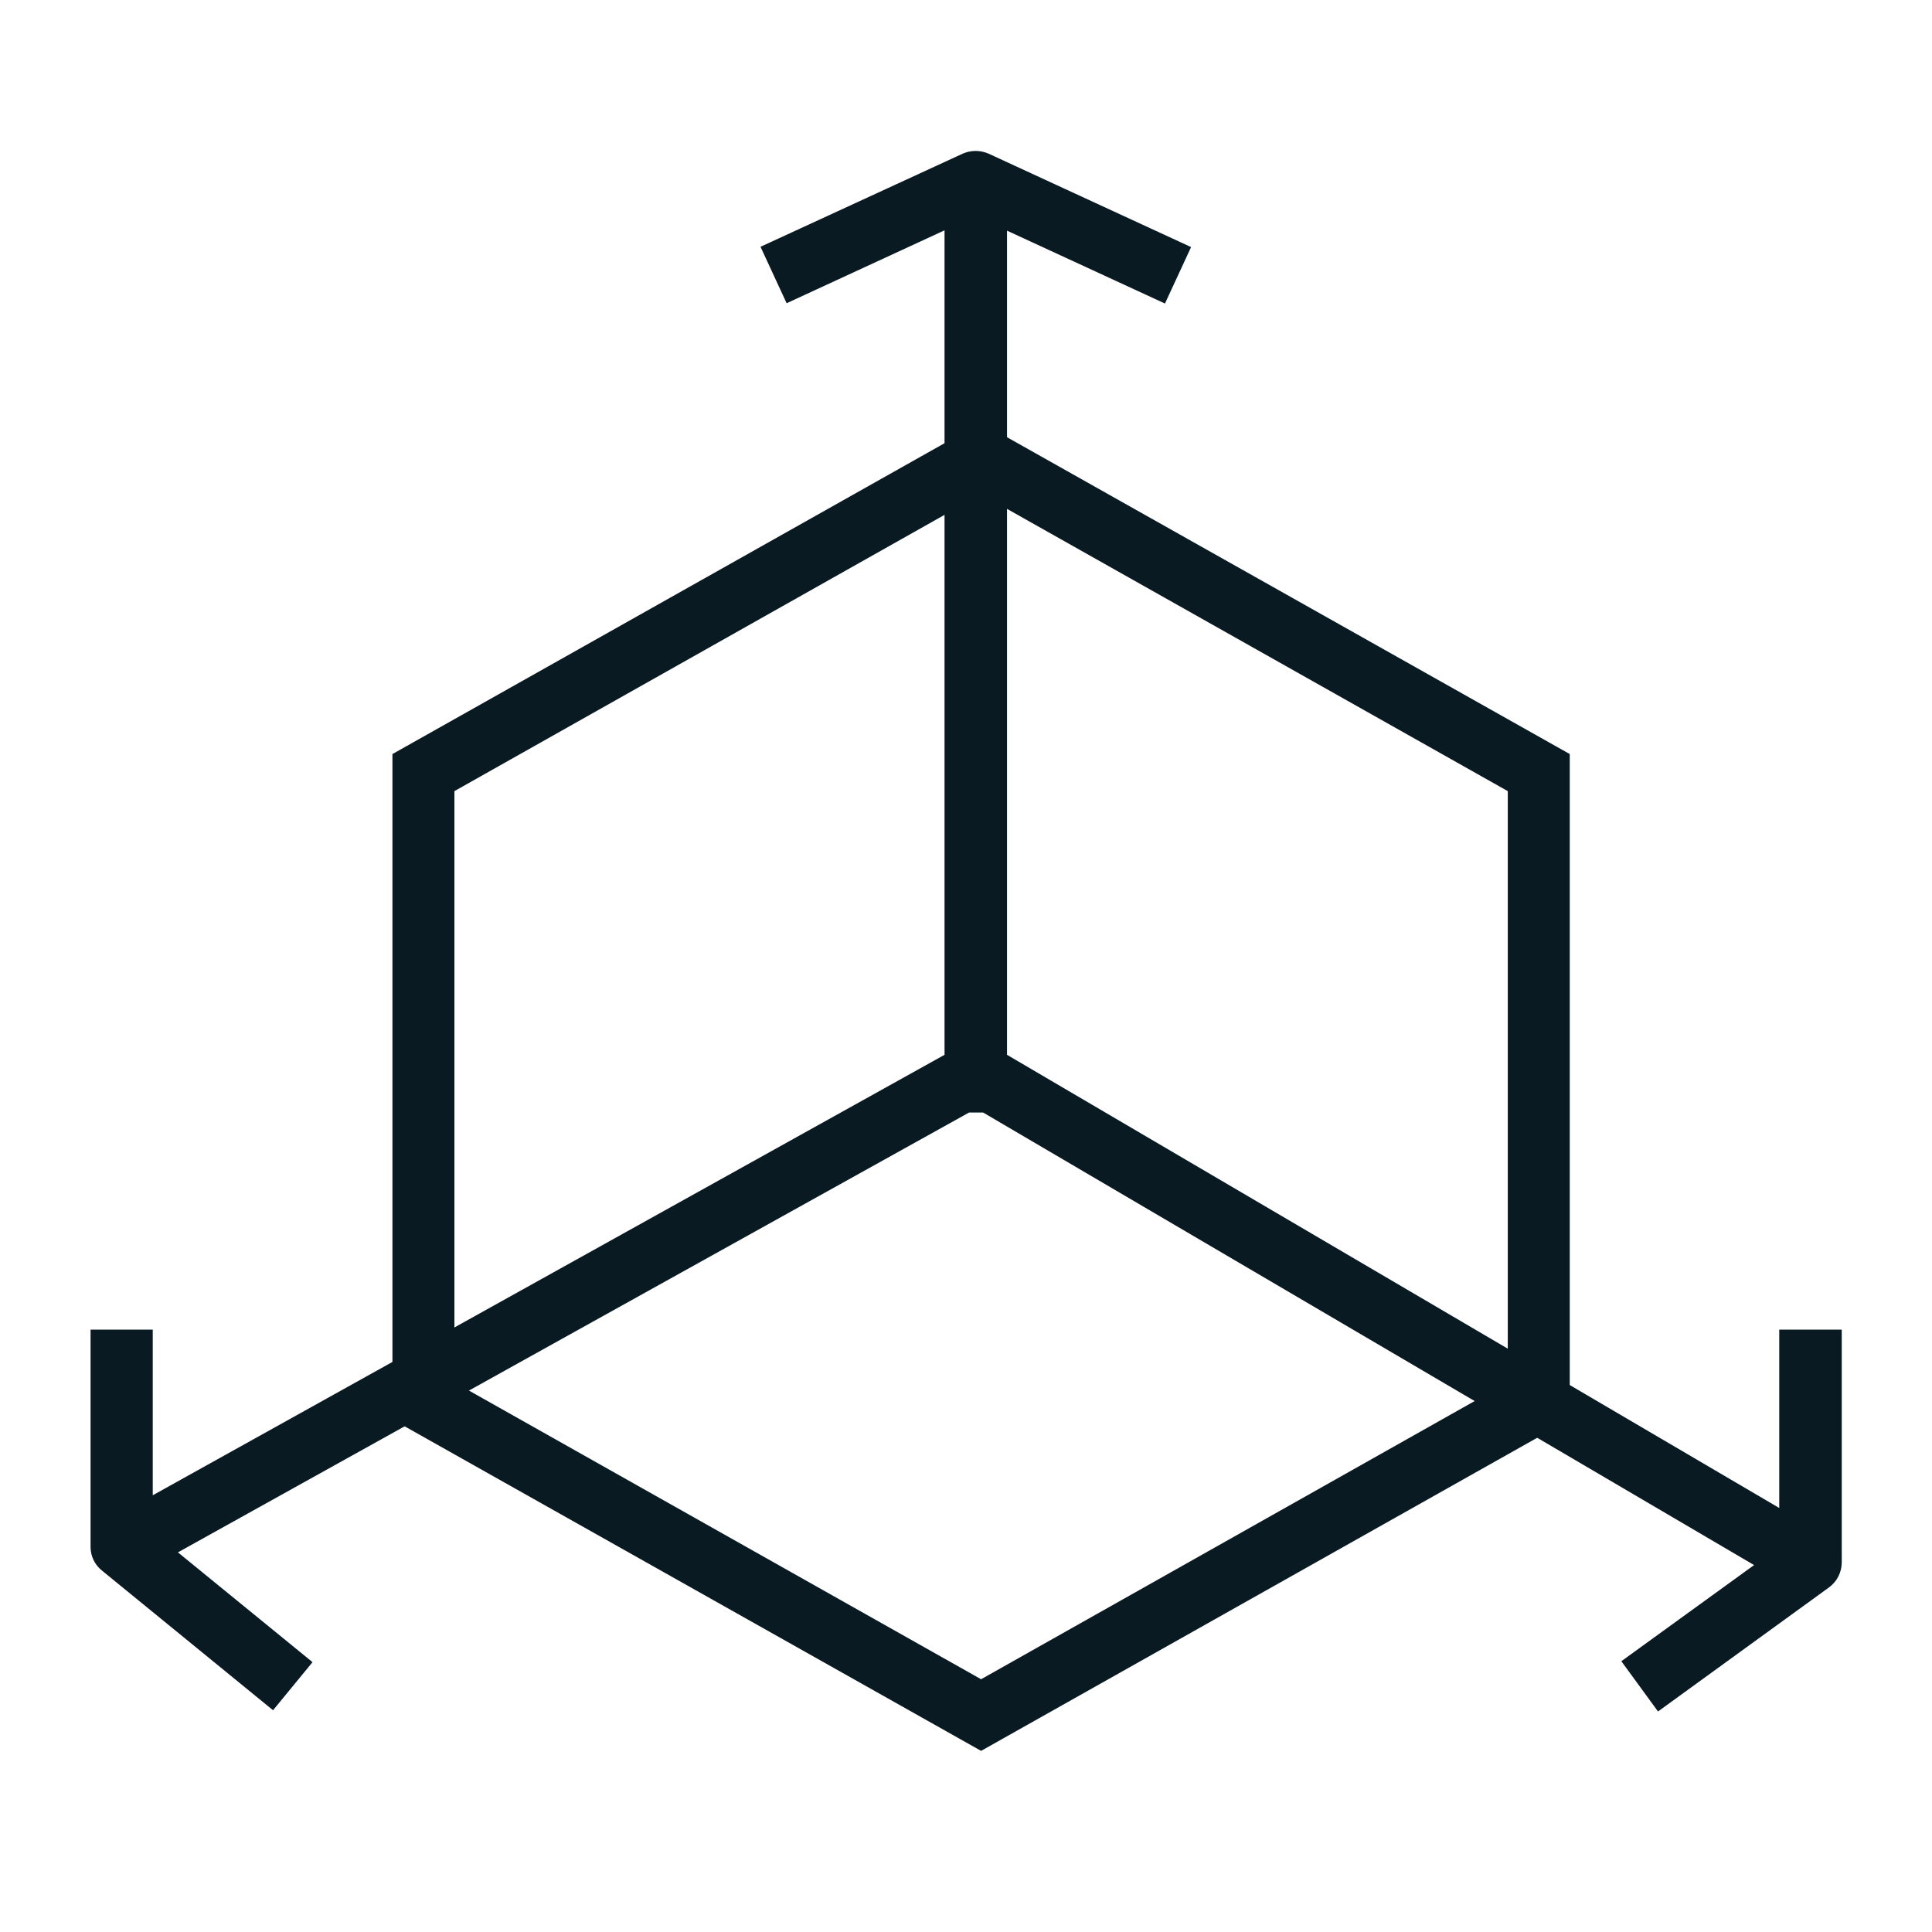
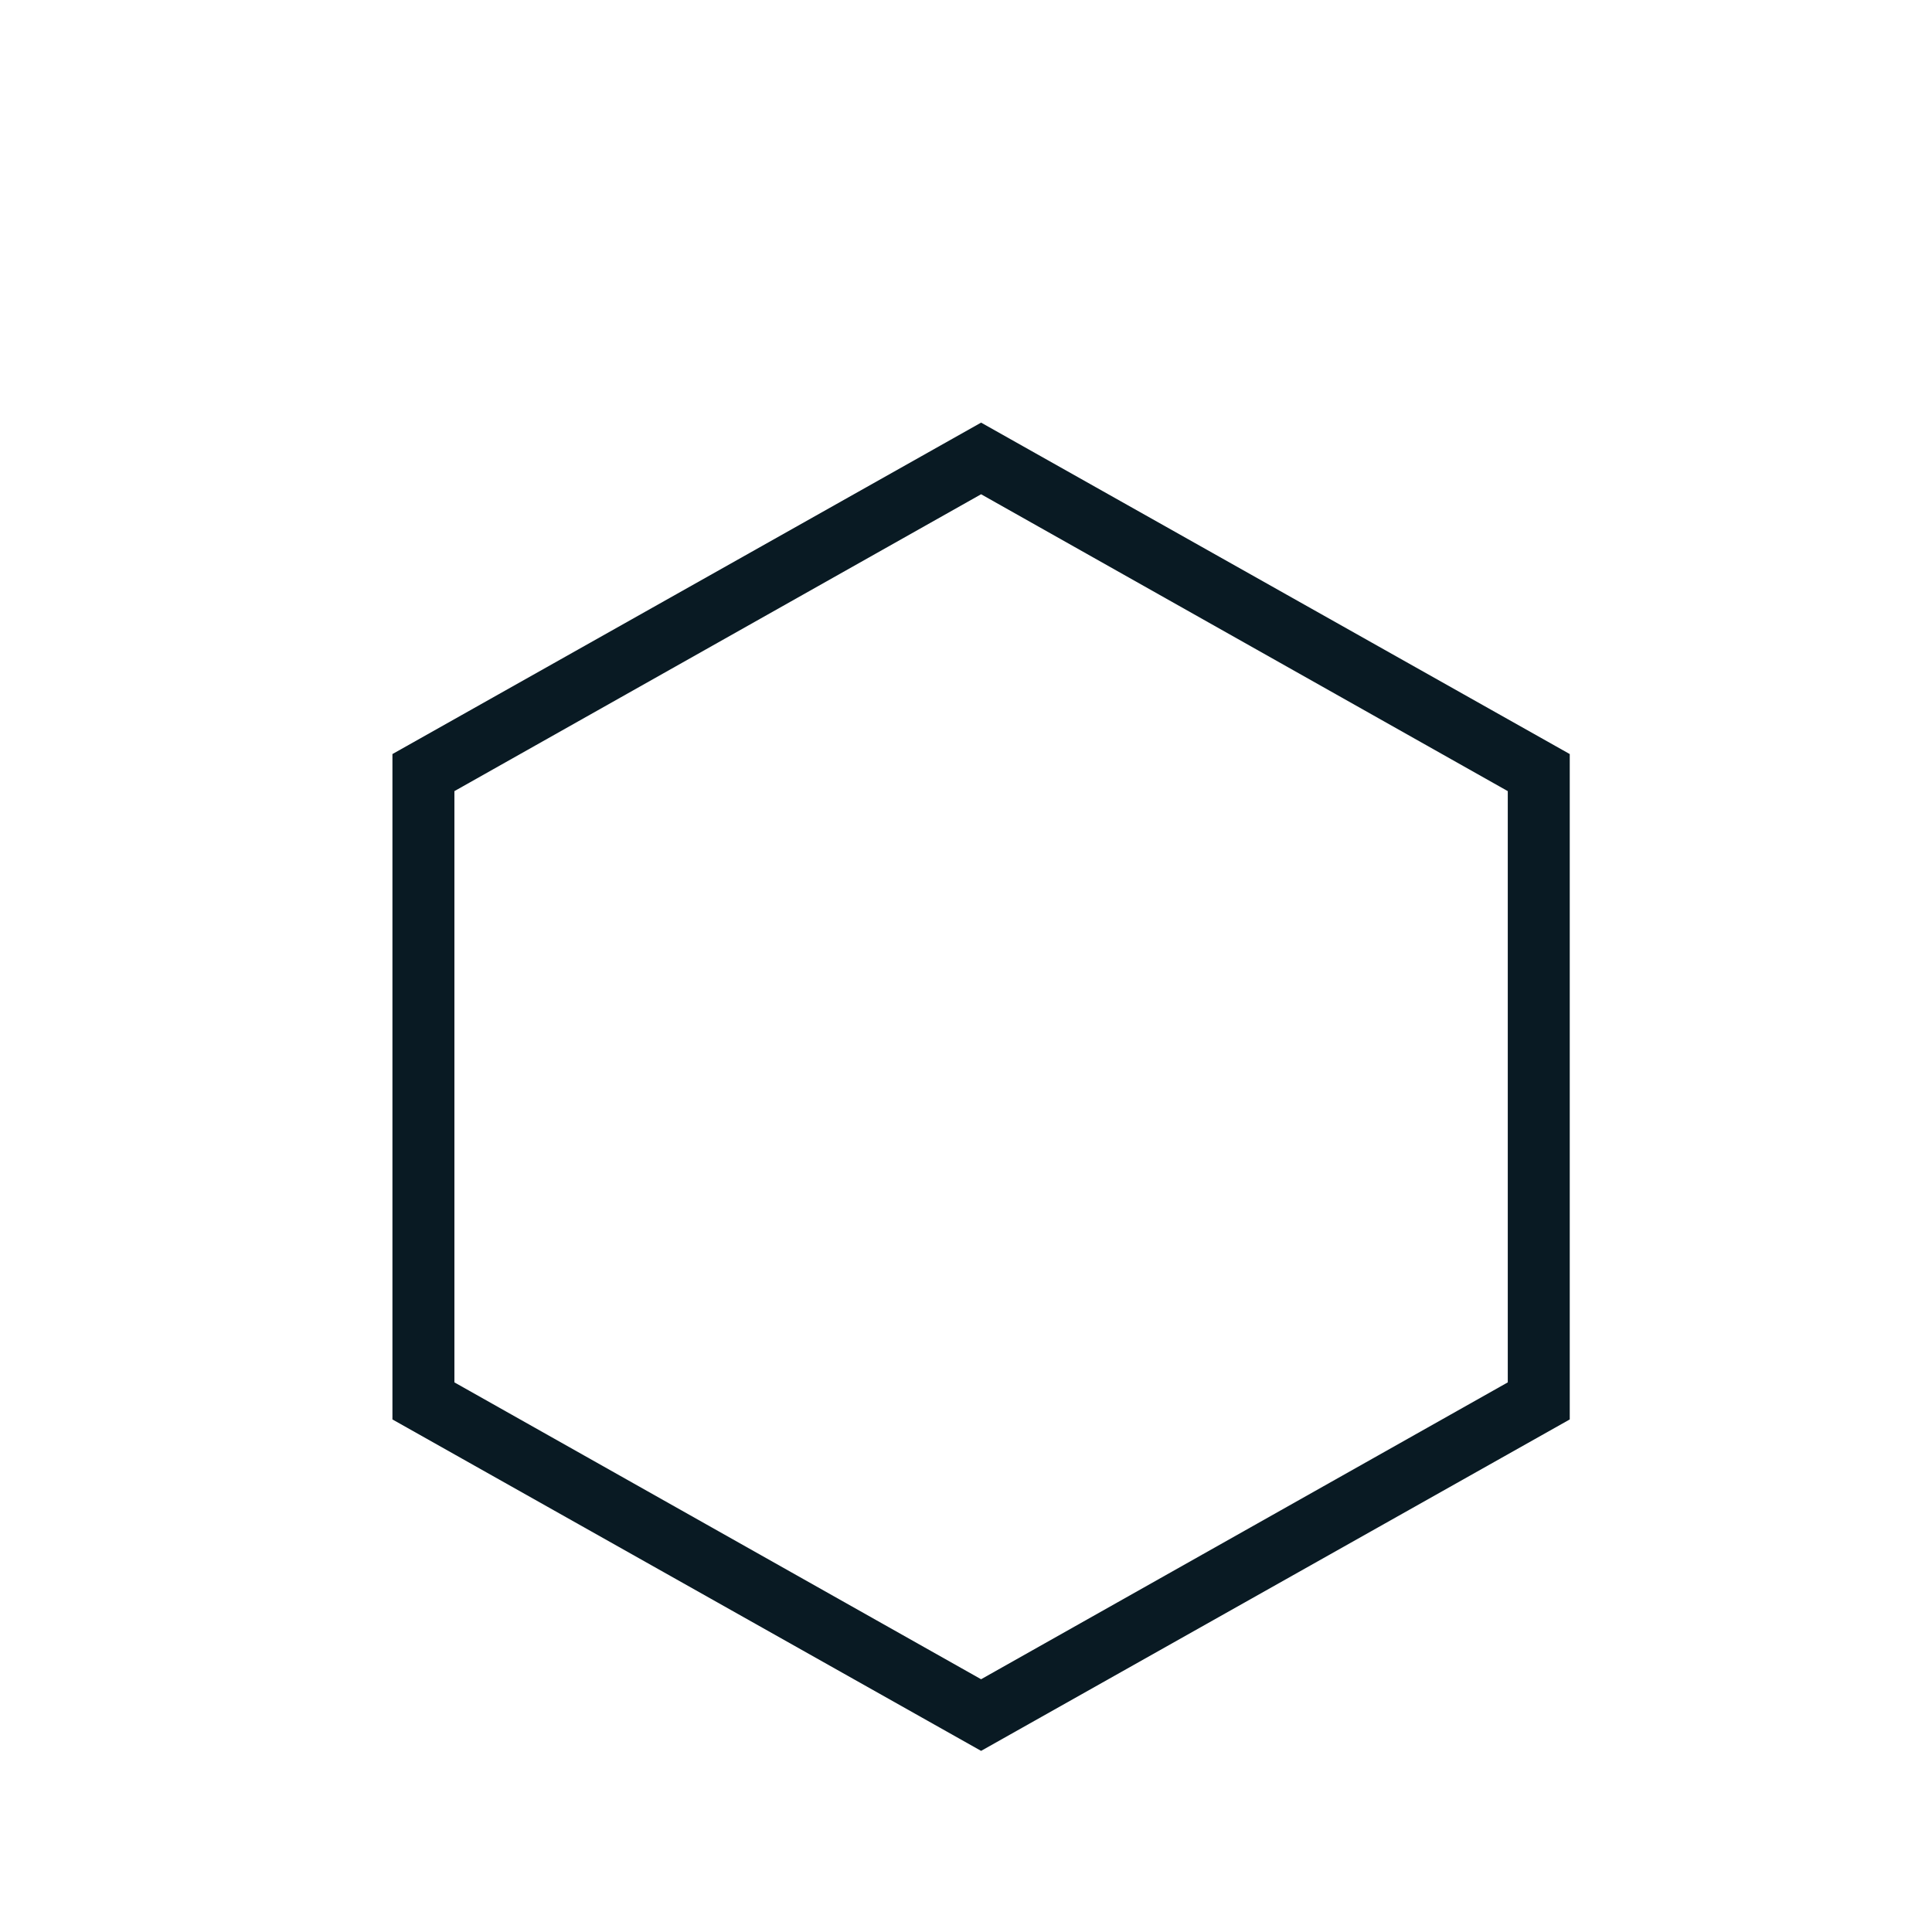
<svg xmlns="http://www.w3.org/2000/svg" fill="none" viewBox="0 0 64 64" height="64" width="64">
  <path fill="#091A23" d="M32.5 58L13 47.021V24.979L32.5 14L52 24.979V47.021L32.5 58ZM15.053 45.793L32.5 55.627L49.947 45.793V26.207L32.5 16.373L15.053 26.207V45.793Z" />
-   <path fill="#091A23" d="M58.94 44.046V49.954L33.359 34.942V7.641L38.591 10.055L39.456 8.185L32.752 5.092C32.474 4.969 32.165 4.969 31.887 5.092L25.193 8.175L26.058 10.045L31.289 7.63V34.942L5.06 49.533V44.046H3V51.239C3 51.547 3.134 51.835 3.381 52.03L9.045 56.654L10.353 55.061L5.894 51.424L32.103 36.853H32.566L58.106 51.845L53.709 55.03L54.924 56.695L60.588 52.585C60.856 52.39 61.01 52.081 61.01 51.753V44.046H58.951H58.94Z" />
</svg>